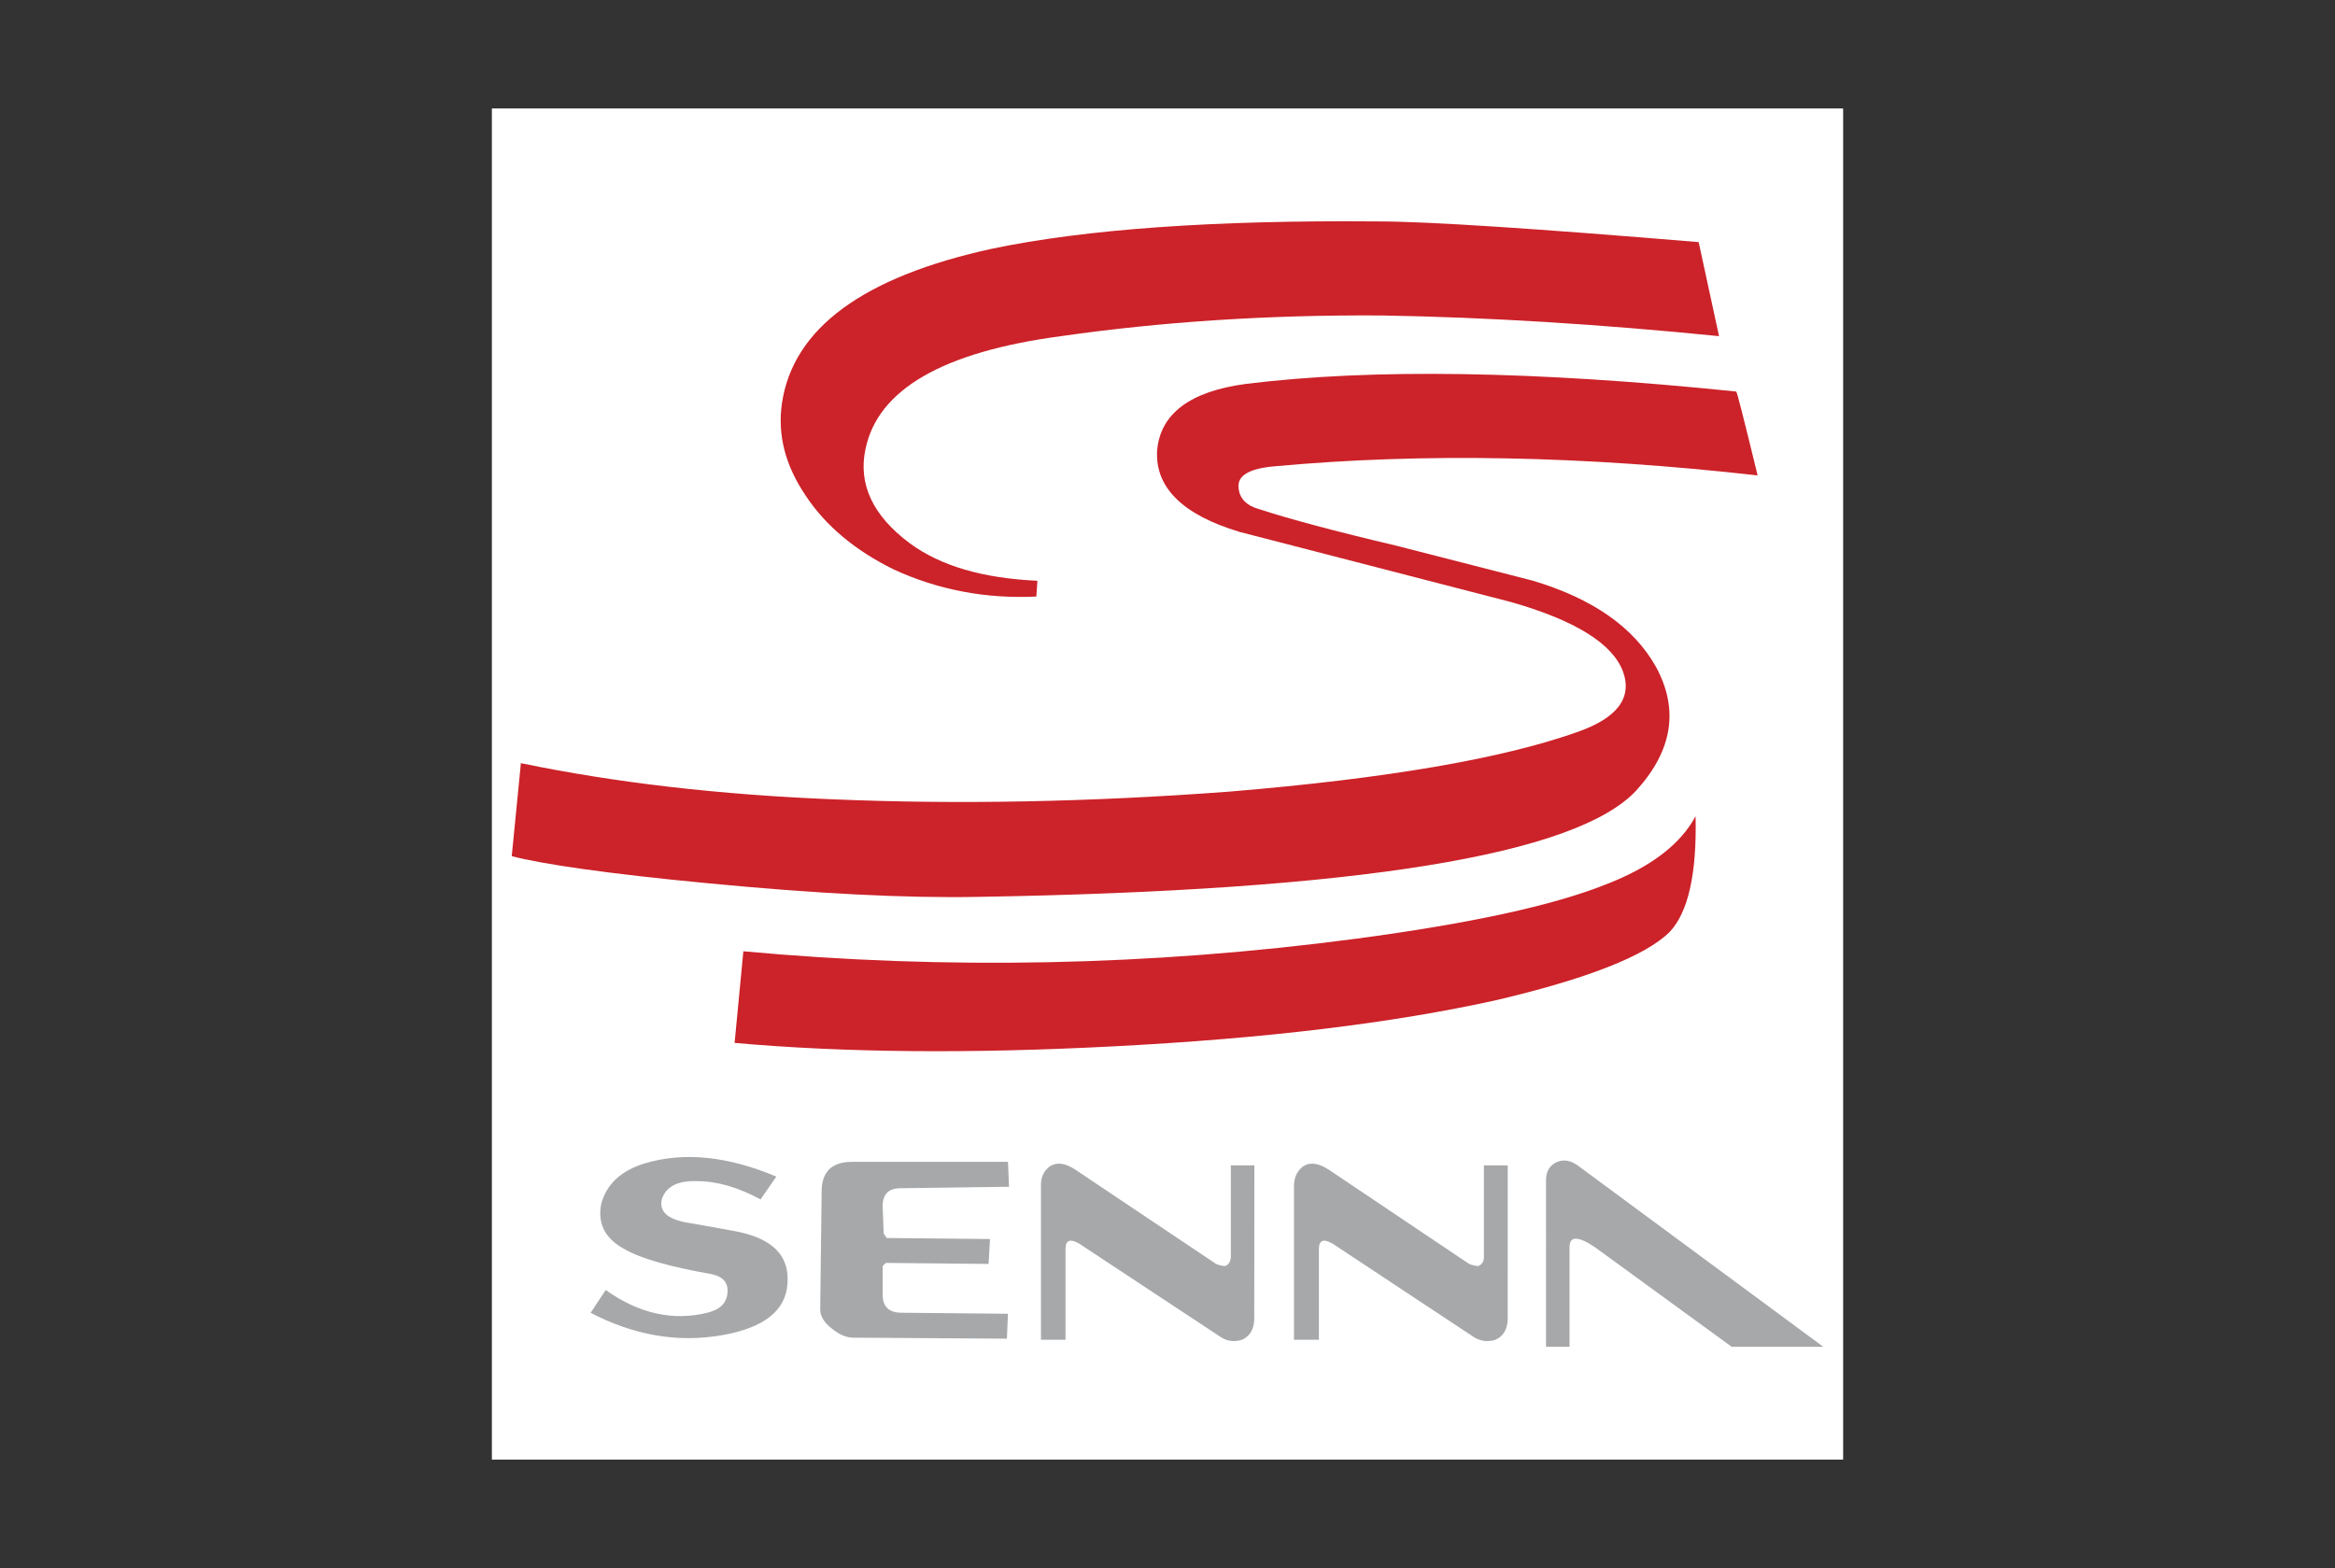
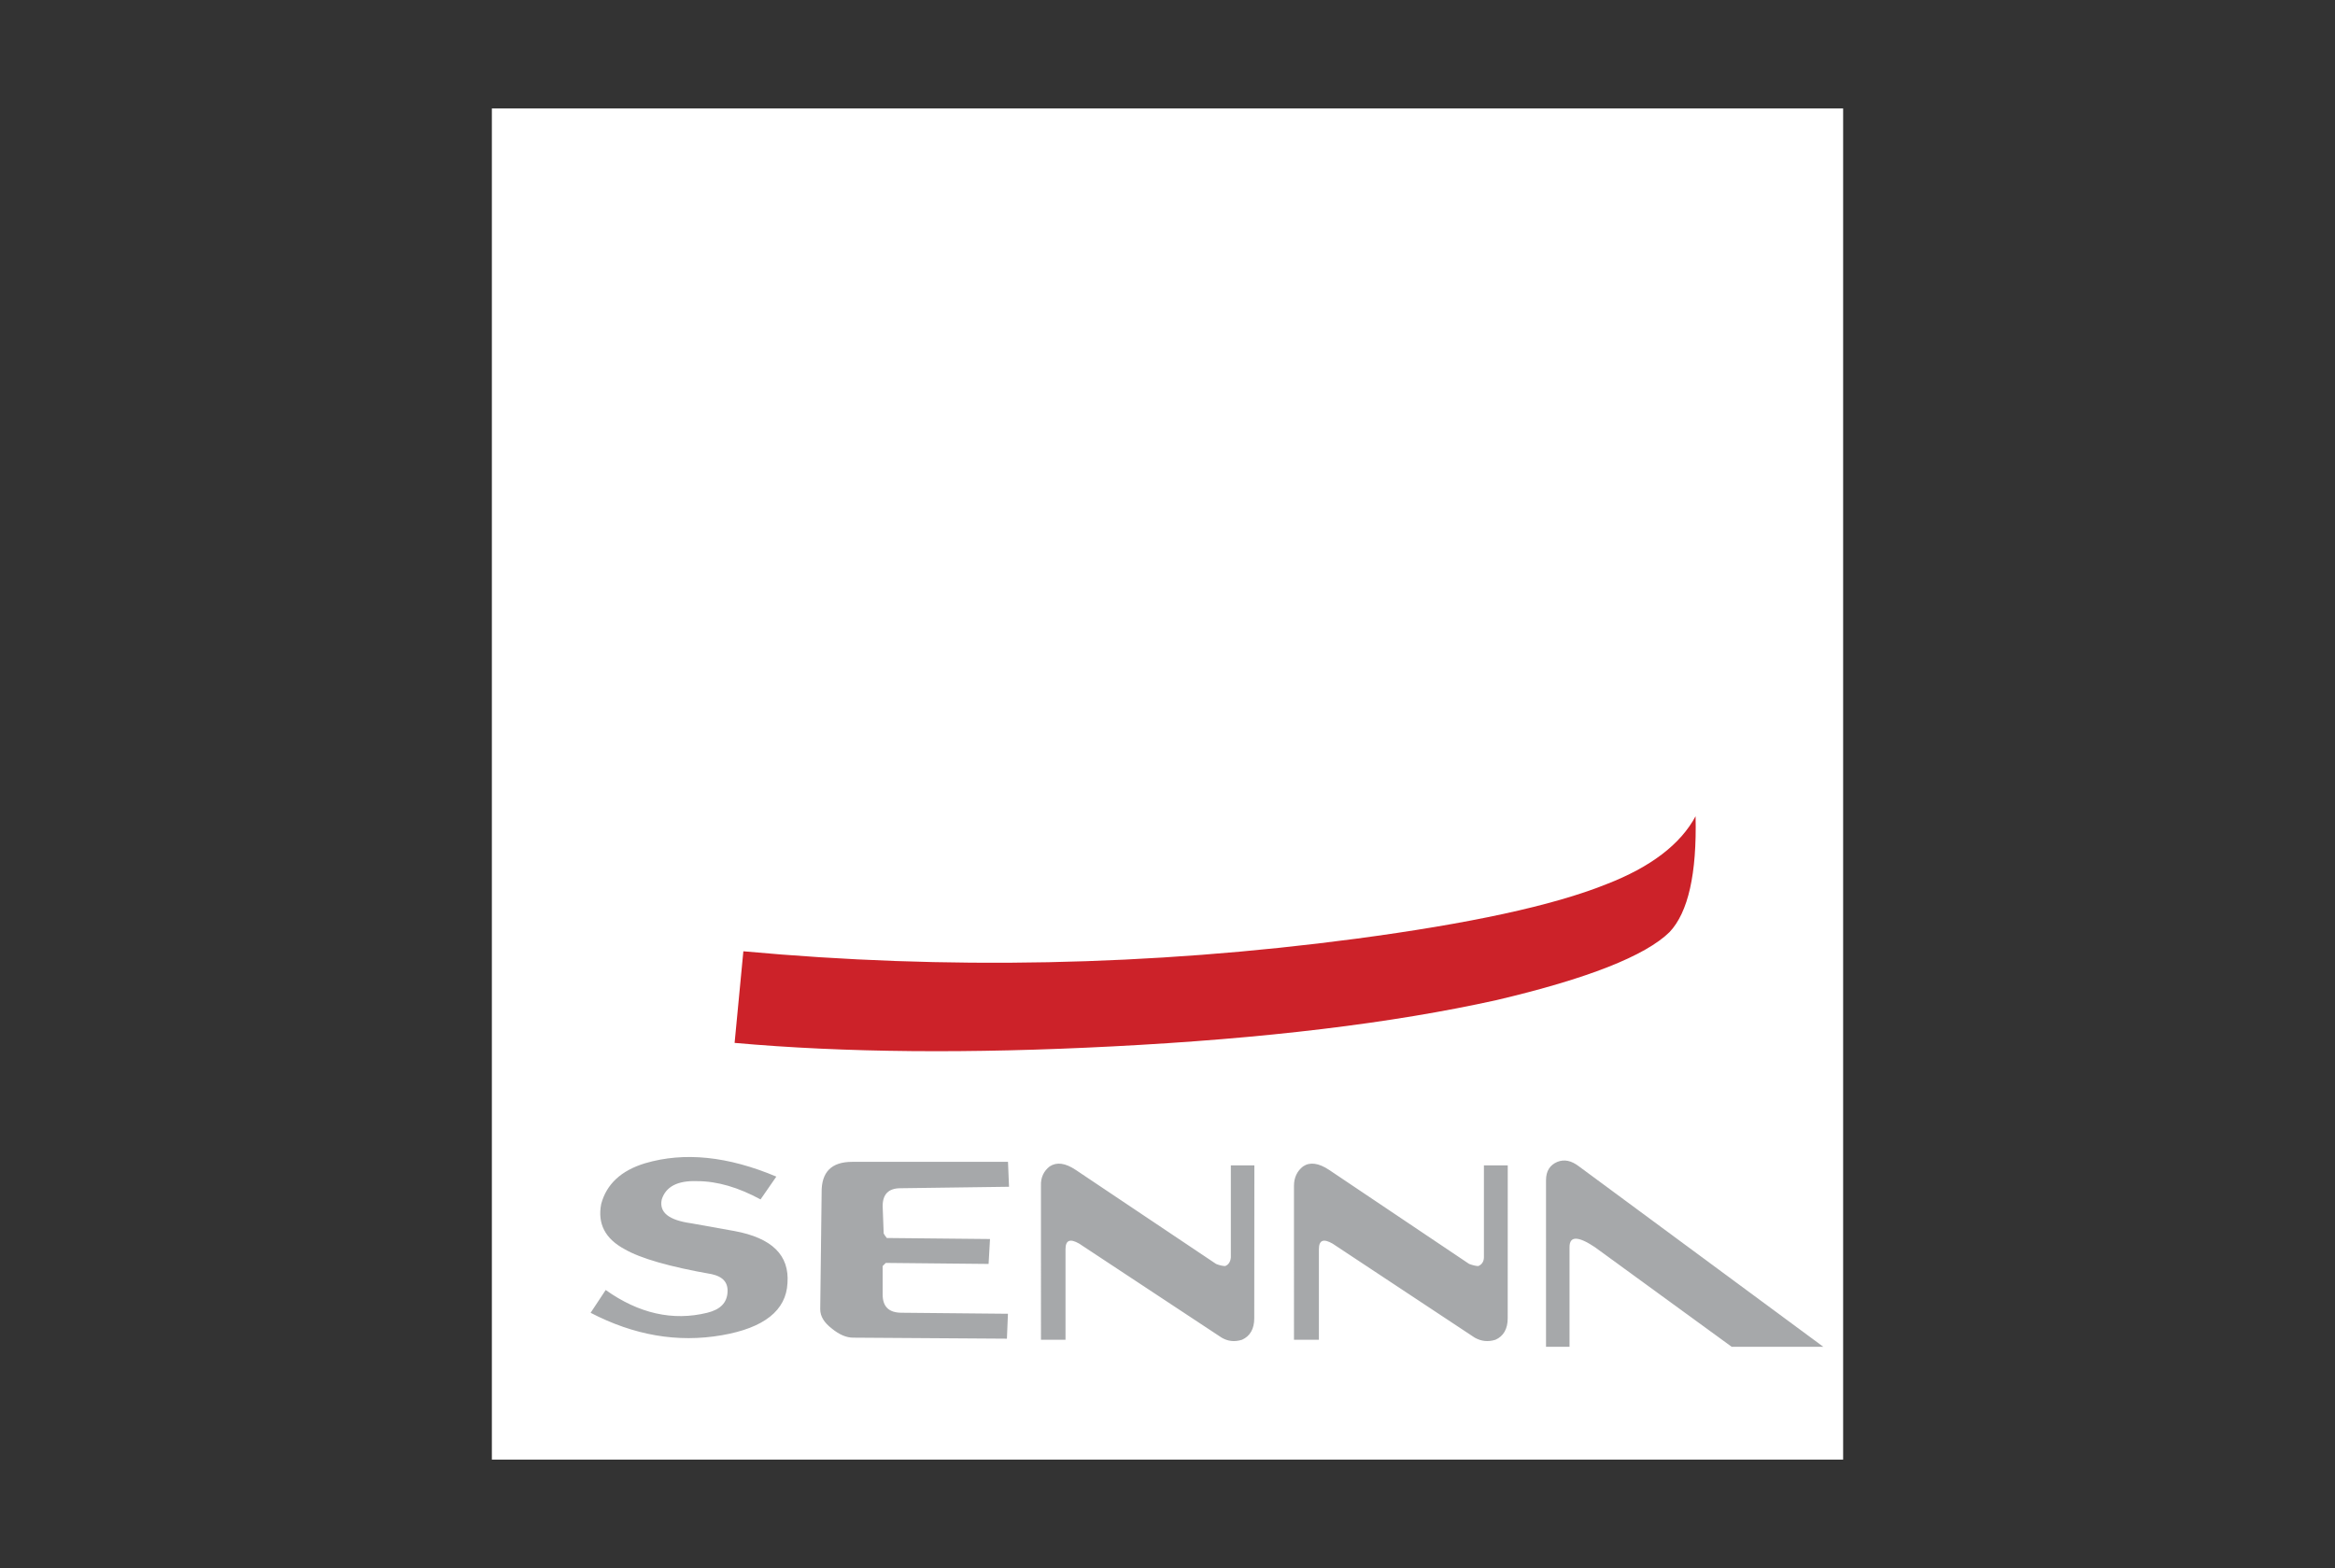
<svg xmlns="http://www.w3.org/2000/svg" version="1.1" id="katman_1" x="0px" y="0px" viewBox="0 0 4320 2901.3" style="enable-background:new 0 0 4320 2901.3;" xml:space="preserve">
  <rect x="0" y="0" width="4320" height="2901.3" fill="#333333" stroke="none" />
  <style type="text/css">
	.st0{fill-rule:evenodd;clip-rule:evenodd;fill:#FFFFFF;}
	.st1{fill-rule:evenodd;clip-rule:evenodd;fill:#CC2229;}
	.st2{fill-rule:evenodd;clip-rule:evenodd;fill:#A6A8AA;}
</style>
  <g>
-     <path class="st0" d="M910,200.7h2500v2500H910V200.7z" />
-     <path class="st1" d="M3180.4,622l-37.7-174c-303.9-25.3-501.9-38.3-594.1-38.3c-302.6-2.6-540.2,14.3-713.6,50.6   C1597.4,512.2,1467.5,607,1446.7,746c-8.4,58.4,5.8,114.9,44.1,171.4c37,55.8,91.6,101.3,163,136.4c81.8,37.7,170.1,54.5,263.6,50   l1.9-29.2c-100.6-4.6-179.2-27.3-236.3-69.5c-68.8-51.3-95.4-109.7-81.8-174c22.7-110.4,142.8-179.9,361.7-209.1   c185.7-26.6,383.1-39.6,592.2-38.3C2751.2,586.9,2960.3,599.9,3180.4,622L3180.4,622z" />
-     <path class="st1" d="M3251.8,879.7c-25.3-103.9-38.3-155.2-39.6-155.2c-371.4-38.3-673.3-42.9-905.8-14.3   c-104.5,13.6-159.7,55.2-165.6,123.4c-3.9,68.2,46.8,118.8,152.6,150.6l502.6,129.9c118.2,33.8,187,76.6,206.5,127.9   c18.2,49.3-10.4,87-85.7,113c-139.6,49.3-353.2,85.7-641.5,109.7c-259.7,19.5-504.5,24-734.4,14.3   c-209.1-8.5-401.9-30.5-577.2-66.9l-16.9,172.1c57.1,14.9,177.9,32.5,361.7,50c202.6,19.5,369.5,27.9,501.9,25.3   c701.2-11.7,1107.1-77.3,1217.4-197.4c66.9-74,78.6-150,35.7-228.6c-40.9-72.7-116.9-126-227.9-159.1l-253.2-64.9   c-113-26.6-197.4-49.3-253.2-67.5c-23.4-6.5-36.4-20.1-37.7-39.6c-2.6-22.1,19.5-35.7,66.9-39.6   C2633,837.5,2931.1,843.4,3251.8,879.7L3251.8,879.7z" />
+     <path class="st0" d="M910,200.7h2500v2500H910V200.7" />
    <path class="st2" d="M3203.8,2492h169.5l-451.9-333.7c-14.3-11-27.3-13.6-40.3-8.4c-13.6,5.8-20.8,16.9-20.8,33.8V2492h43.5v-184.4   c0-20.8,15.6-20.8,46.8,0L3203.8,2492L3203.8,2492z" />
    <path class="st1" d="M1375.3,1760.2l-16.2,169.5c203.2,18.2,436.3,20.1,698.7,6.5c281.1-14.3,518.1-42.9,711-85.7   c168.2-39.6,275.3-81.8,320.1-125.9c34.4-36.4,50.6-107.8,48.1-214.3c-27.9,52-83.1,94.2-165.6,126   c-98.7,39.6-253.2,72.7-462.3,100.6C2127.2,1787.5,1749.3,1794.6,1375.3,1760.2L1375.3,1760.2z" />
    <path class="st2" d="M2789.5,2156.3h-44.1v170.1c0,7.8-3.9,13.6-10.4,16.2c-3.9,0-9.8-1.3-16.9-3.9l-259.1-174   c-19.5-13-35.7-14.9-48.1-6.5c-11,8.4-16.9,20.8-16.9,35.7V2479h46.1v-167.5c0-16.9,8.4-20.1,25.3-10.4l263,174   c11.7,6.5,24,8.4,38.3,3.9c14.9-6.5,22.7-20.1,22.7-39.6L2789.5,2156.3L2789.5,2156.3L2789.5,2156.3z M2320.7,2156.3h-43.5v170.1   c-0.6,7.8-3.9,13.6-10.4,16.2c-4.5,0-10.4-1.3-16.9-3.9l-259.7-174c-19.5-13-35.1-14.9-48.1-6.5c-11,8.4-16.9,20.8-16.2,35.7V2479   h45.4v-167.5c0-16.9,8.4-20.1,25.3-10.4l263.6,174c11.1,6.5,23.4,8.4,37.6,3.9c14.9-6.5,22.7-20.1,22.7-39.6L2320.7,2156.3   L2320.7,2156.3L2320.7,2156.3z M1866.8,2195.9l-1.9-46.1h-288.3c-38.3,0-57.1,18.8-56.5,57.1l-2.6,215.6c0,13,7.1,24.7,21.4,35.7   c13.6,11.1,26.6,16.9,39.6,16.9l284.4,1.9l1.9-46.1l-196.7-1.9c-23.4,0-35.1-11.1-35.1-33.8v-52.6l5.8-5.8l190.2,1.9l2.6-46.1   l-190.9-1.9c-2.6-3.2-4.5-5.8-5.8-8.4l-1.9-50.6c0-22.1,11-33.1,33.1-33.1L1866.8,2195.9L1866.8,2195.9z M1289.6,2185.5   c37.7,0,76.6,11.7,117.5,33.8l29.2-42.2c-89.6-37.7-170.1-46.1-242.8-24.7c-44.8,13.6-71.4,38.9-81.2,75.3   c-7.1,36.4,7.1,64.3,43.5,83.8c29.2,16.9,83.1,32.5,161,46.1c20.8,4.6,30.5,15.6,29.2,33.8c-1.3,19.5-13.6,31.8-37.7,37.7   c-63.6,15.6-126.6,1.3-187.7-42.2l-27.9,42.2c79.9,41.5,160.4,55.8,242.8,41.5c78.6-13.6,118.8-46.1,121.4-96.1   c3.9-52-28.6-83.8-98.1-96.7l-79.9-14.3c-41.6-5.8-59.7-20.1-54.6-44.1C1231.8,2195.9,1253.2,2184.2,1289.6,2185.5L1289.6,2185.5z" />
  </g>
</svg>